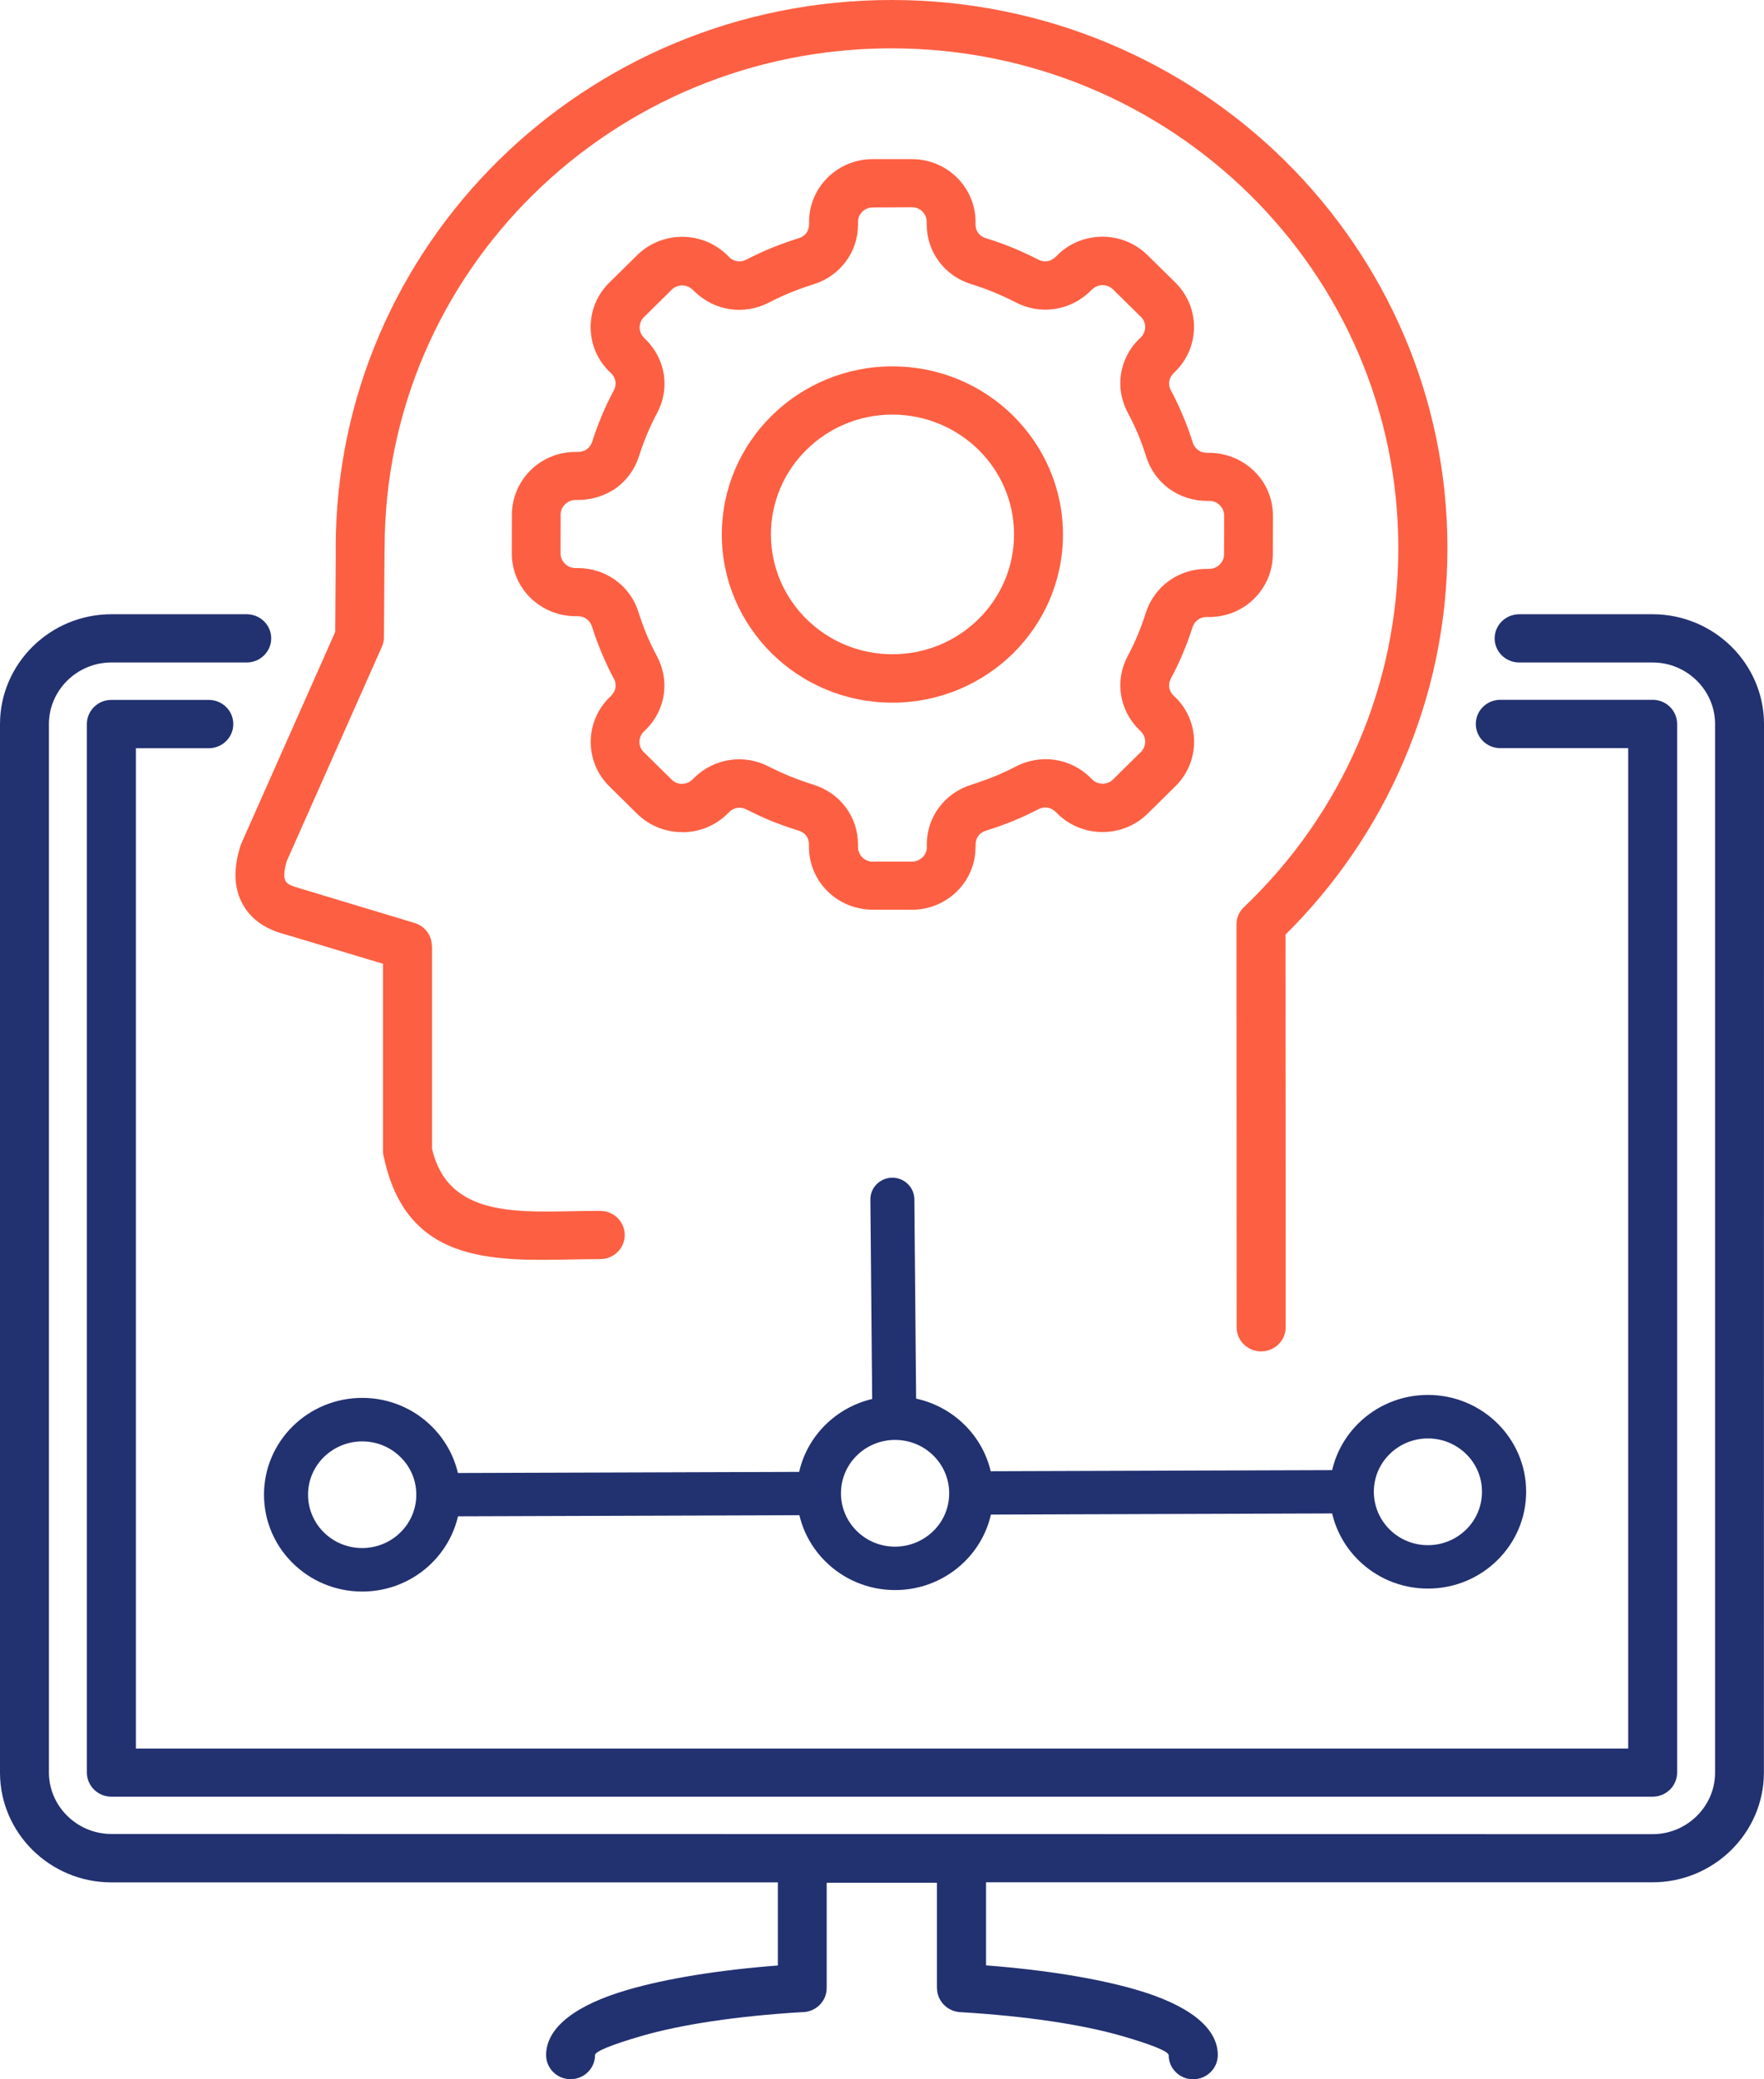
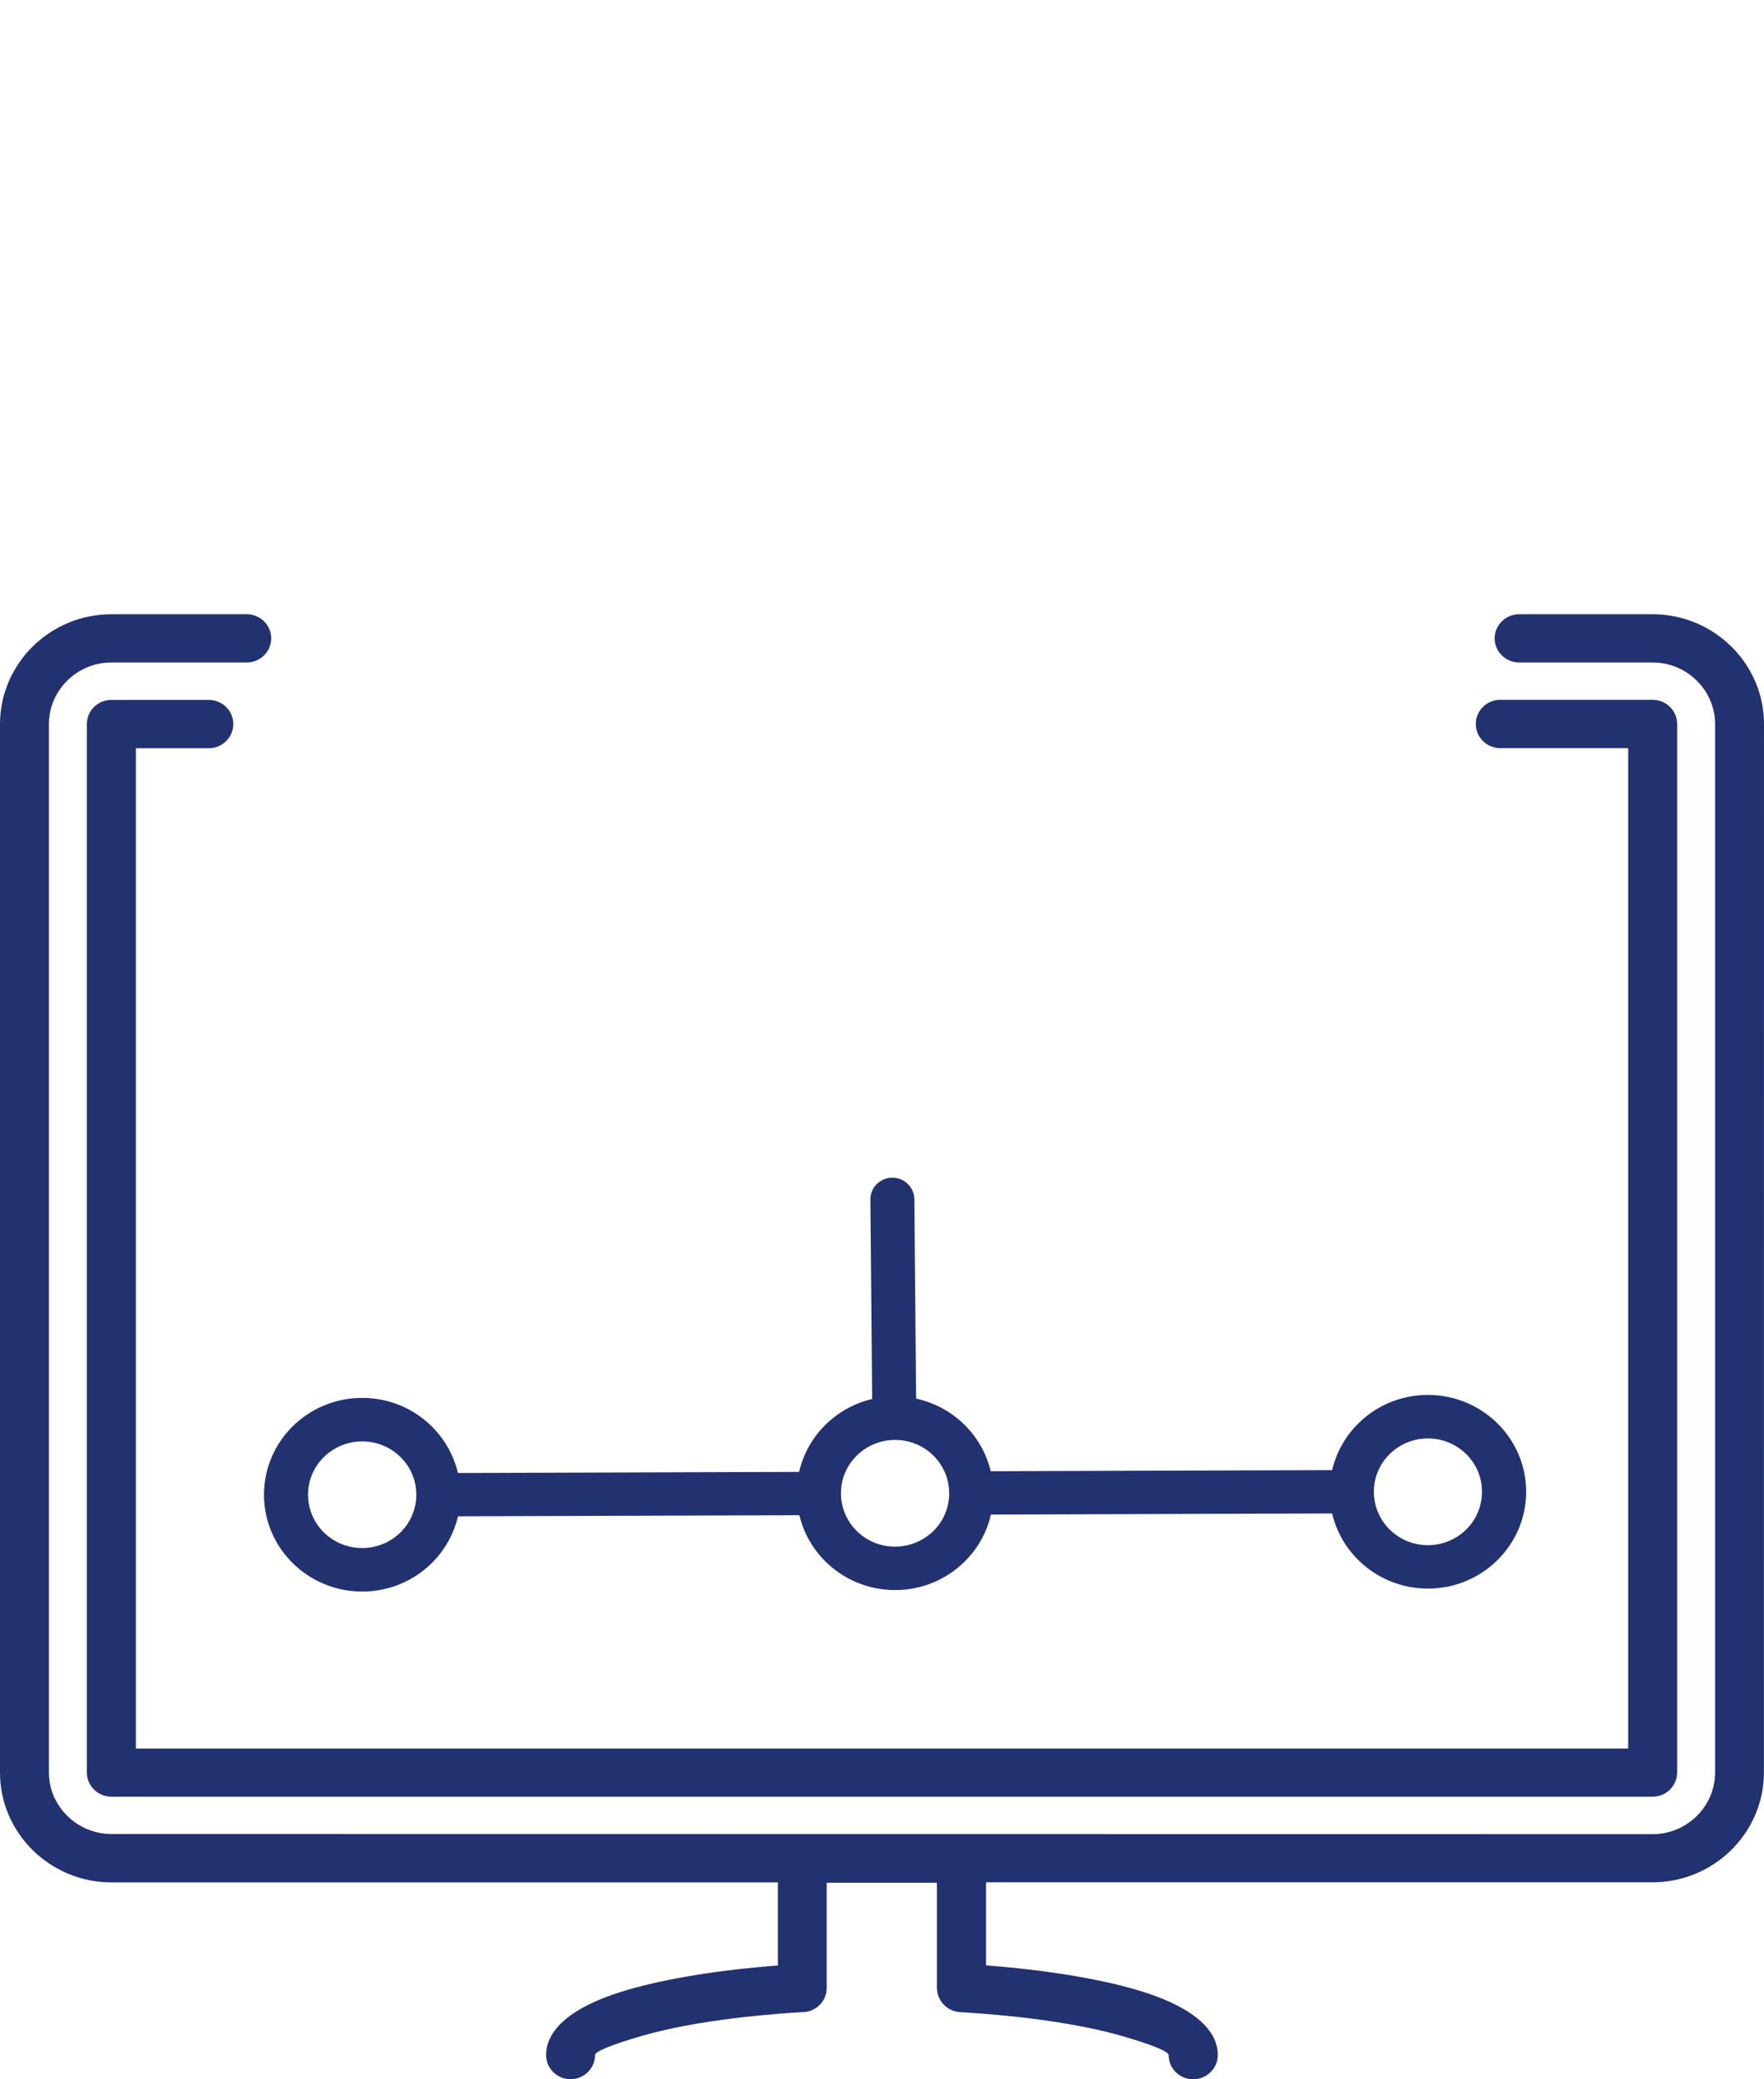
<svg xmlns="http://www.w3.org/2000/svg" width="56" height="66" viewBox="0 0 56 66" fill="none">
-   <path fill-rule="evenodd" clip-rule="evenodd" d="M40.815 42.13L40.812 35.648L40.809 29.666C42.388 28.102 43.668 26.243 44.554 24.175C45.453 22.087 45.95 19.797 45.95 17.395C45.95 12.591 43.974 8.242 40.782 5.094C37.589 1.947 33.177 0 28.303 0C23.43 0 19.018 1.947 15.825 5.094C12.633 8.241 10.657 12.591 10.657 17.395C10.657 17.415 10.657 17.436 10.66 17.456L10.642 20.058L7.664 26.768C7.652 26.794 7.643 26.821 7.634 26.847C7.417 27.53 7.423 28.111 7.652 28.598C7.899 29.123 8.363 29.475 9.044 29.657L9.071 29.663L12.159 30.592V36.537C12.159 36.616 12.171 36.696 12.195 36.769C12.921 40.08 15.59 40.027 18.16 39.977C18.467 39.971 18.77 39.966 19.056 39.966C19.485 39.966 19.833 39.622 19.833 39.2C19.833 38.778 19.485 38.435 19.056 38.435C18.744 38.435 18.437 38.441 18.131 38.446C16.197 38.485 14.192 38.523 13.716 36.467V30.026H13.71C13.71 29.698 13.495 29.396 13.159 29.296L9.523 28.199C9.497 28.19 9.47 28.182 9.443 28.173C9.229 28.117 9.101 28.044 9.059 27.953C9 27.83 9.018 27.622 9.104 27.331L12.124 20.527C12.165 20.436 12.189 20.333 12.189 20.225L12.207 17.468C12.21 17.445 12.21 17.418 12.21 17.395C12.21 13.013 14.01 9.048 16.923 6.179C19.836 3.308 23.858 1.534 28.301 1.534C32.743 1.534 36.768 3.308 39.678 6.179C42.591 9.051 44.391 13.016 44.391 17.395C44.391 19.594 43.939 21.685 43.124 23.583C42.276 25.557 41.032 27.325 39.488 28.797C39.342 28.935 39.253 29.129 39.253 29.346L39.256 35.651L39.259 42.133C39.259 42.555 39.607 42.895 40.035 42.895C40.47 42.893 40.815 42.552 40.815 42.13ZM25.355 26.366C25.456 26.398 25.54 26.454 25.596 26.53C25.653 26.604 25.682 26.701 25.682 26.806V26.885C25.682 27.434 25.908 27.932 26.274 28.293C26.637 28.651 27.143 28.874 27.703 28.874V28.877H28.952C29.509 28.877 30.014 28.654 30.38 28.293C30.743 27.935 30.969 27.437 30.969 26.885H30.972V26.806C30.972 26.698 31.005 26.604 31.059 26.53C31.115 26.457 31.195 26.398 31.3 26.366C31.588 26.278 31.871 26.176 32.148 26.064C32.424 25.953 32.698 25.824 32.966 25.686C33.058 25.636 33.159 25.621 33.254 25.636C33.346 25.651 33.436 25.695 33.513 25.771L33.57 25.827C33.965 26.217 34.483 26.41 35.001 26.41C35.519 26.41 36.036 26.217 36.432 25.827L37.316 24.956C37.711 24.565 37.908 24.055 37.908 23.545C37.908 23.035 37.711 22.524 37.316 22.134L37.313 22.137L37.295 22.119C37.283 22.105 37.268 22.09 37.256 22.078C37.179 22.005 37.134 21.914 37.119 21.823C37.104 21.729 37.122 21.63 37.17 21.539C37.31 21.278 37.438 21.011 37.551 20.741C37.664 20.471 37.768 20.193 37.857 19.911C37.89 19.811 37.949 19.729 38.024 19.674C38.101 19.618 38.199 19.585 38.306 19.585H38.387C38.943 19.585 39.449 19.366 39.812 19.005C40.178 18.644 40.404 18.145 40.407 17.597L40.41 16.365C40.41 15.817 40.187 15.318 39.821 14.96C39.455 14.6 38.949 14.377 38.393 14.374H38.312C38.208 14.374 38.11 14.342 38.036 14.286C37.958 14.23 37.899 14.148 37.866 14.048C37.777 13.761 37.673 13.479 37.556 13.204C37.438 12.919 37.31 12.649 37.17 12.388C37.119 12.297 37.104 12.198 37.119 12.104C37.134 12.013 37.179 11.925 37.256 11.849L37.253 11.846L37.271 11.828C37.286 11.816 37.301 11.802 37.313 11.79C37.708 11.4 37.905 10.89 37.905 10.379C37.905 9.869 37.708 9.359 37.313 8.969L36.429 8.098C36.033 7.708 35.516 7.514 34.998 7.514C34.48 7.514 33.962 7.708 33.567 8.098L33.57 8.101L33.552 8.118C33.537 8.13 33.522 8.145 33.51 8.156C33.436 8.23 33.344 8.277 33.251 8.291C33.156 8.306 33.055 8.288 32.963 8.241C32.695 8.104 32.421 7.977 32.145 7.863C31.868 7.749 31.585 7.649 31.297 7.561C31.195 7.529 31.112 7.473 31.056 7.397C30.999 7.323 30.969 7.227 30.969 7.121V7.042C30.969 6.493 30.743 5.995 30.377 5.634C30.011 5.273 29.506 5.051 28.949 5.051H27.706C27.149 5.051 26.643 5.273 26.277 5.634C25.911 5.995 25.685 6.493 25.685 7.042V7.121C25.685 7.23 25.652 7.323 25.599 7.397C25.543 7.47 25.462 7.529 25.358 7.561C25.069 7.649 24.787 7.752 24.51 7.863C24.233 7.975 23.96 8.104 23.692 8.241C23.6 8.291 23.498 8.306 23.403 8.291C23.32 8.28 23.24 8.241 23.168 8.183L23.144 8.156L23.088 8.101C22.692 7.711 22.174 7.517 21.657 7.517C21.139 7.517 20.621 7.711 20.226 8.101L19.342 8.972C18.946 9.362 18.75 9.872 18.75 10.382C18.75 10.893 18.946 11.403 19.342 11.793L19.345 11.79L19.363 11.808C19.375 11.822 19.39 11.837 19.401 11.849C19.479 11.922 19.523 12.013 19.538 12.104C19.553 12.198 19.535 12.297 19.488 12.388C19.348 12.649 19.22 12.916 19.107 13.189C18.994 13.459 18.89 13.735 18.8 14.019C18.768 14.119 18.708 14.201 18.634 14.257C18.557 14.312 18.458 14.345 18.351 14.345H18.271C17.715 14.345 17.209 14.565 16.846 14.925C16.48 15.286 16.254 15.785 16.251 16.333L16.248 17.568C16.248 18.116 16.471 18.615 16.837 18.973C17.203 19.333 17.709 19.556 18.265 19.559H18.345C18.449 19.559 18.548 19.591 18.622 19.647C18.699 19.703 18.759 19.785 18.792 19.885C18.881 20.169 18.985 20.451 19.101 20.726C19.22 21.011 19.348 21.284 19.488 21.542C19.538 21.633 19.553 21.732 19.538 21.826C19.523 21.917 19.479 22.005 19.401 22.081L19.404 22.084L19.387 22.102C19.372 22.114 19.357 22.128 19.345 22.14C18.949 22.53 18.753 23.04 18.753 23.551C18.753 24.061 18.949 24.571 19.345 24.961L20.229 25.832C20.621 26.22 21.139 26.413 21.66 26.413V26.416C22.177 26.416 22.695 26.223 23.091 25.832L23.147 25.777C23.225 25.701 23.314 25.657 23.406 25.642C23.501 25.627 23.603 25.645 23.695 25.692C23.963 25.829 24.236 25.956 24.513 26.07C24.787 26.176 25.069 26.278 25.355 26.366ZM25.105 24.651C25.337 24.744 25.575 24.829 25.819 24.906C26.245 25.038 26.599 25.29 26.849 25.627C27.099 25.961 27.238 26.369 27.238 26.809V26.888C27.238 27.014 27.292 27.129 27.375 27.214C27.462 27.299 27.578 27.352 27.706 27.352V27.349H28.955C29.083 27.349 29.199 27.296 29.285 27.214C29.372 27.129 29.425 27.014 29.425 26.888H29.422V26.809C29.422 26.369 29.562 25.961 29.812 25.627C30.062 25.293 30.416 25.038 30.841 24.906C31.085 24.829 31.323 24.744 31.555 24.651C31.794 24.554 32.023 24.448 32.246 24.331C32.642 24.125 33.076 24.058 33.489 24.12C33.906 24.181 34.302 24.372 34.617 24.686L34.674 24.741C34.763 24.829 34.885 24.876 35.004 24.876C35.123 24.876 35.245 24.832 35.334 24.741L36.218 23.87C36.307 23.782 36.355 23.665 36.355 23.545C36.355 23.427 36.31 23.307 36.218 23.219L36.221 23.216L36.203 23.199C36.188 23.187 36.173 23.172 36.161 23.161C35.846 22.85 35.653 22.46 35.587 22.049C35.525 21.641 35.593 21.213 35.801 20.823C35.917 20.606 36.024 20.383 36.12 20.151C36.215 19.923 36.301 19.691 36.375 19.453C36.509 19.034 36.768 18.685 37.107 18.439C37.444 18.195 37.86 18.057 38.306 18.057H38.387C38.515 18.057 38.634 18.005 38.72 17.92C38.806 17.835 38.86 17.72 38.86 17.597L38.863 16.365C38.863 16.239 38.809 16.122 38.723 16.037C38.637 15.952 38.521 15.899 38.396 15.899H38.315C37.869 15.899 37.453 15.758 37.113 15.512C36.777 15.265 36.518 14.916 36.387 14.494C36.31 14.251 36.224 14.013 36.129 13.781C36.033 13.553 35.923 13.327 35.801 13.098C35.593 12.705 35.525 12.28 35.587 11.872C35.65 11.462 35.843 11.072 36.161 10.761L36.164 10.764L36.179 10.749C36.191 10.734 36.206 10.72 36.218 10.708C36.307 10.62 36.355 10.5 36.355 10.382C36.355 10.265 36.31 10.145 36.218 10.057L35.334 9.186C35.245 9.098 35.123 9.051 35.004 9.051C34.885 9.051 34.763 9.095 34.674 9.186L34.671 9.183L34.653 9.2C34.641 9.215 34.626 9.23 34.614 9.241C34.299 9.552 33.903 9.743 33.486 9.807C33.073 9.869 32.639 9.802 32.243 9.596C32.023 9.482 31.791 9.376 31.552 9.277C31.32 9.18 31.082 9.098 30.838 9.021C30.413 8.889 30.059 8.637 29.809 8.3C29.559 7.966 29.419 7.558 29.419 7.118V7.039C29.419 6.913 29.366 6.798 29.282 6.713C29.196 6.628 29.08 6.578 28.952 6.578L27.706 6.584C27.578 6.584 27.462 6.637 27.375 6.719C27.289 6.804 27.238 6.919 27.238 7.045V7.124C27.238 7.564 27.099 7.971 26.849 8.306C26.599 8.64 26.245 8.895 25.819 9.027C25.575 9.104 25.337 9.189 25.105 9.282C24.867 9.379 24.638 9.485 24.415 9.602C24.016 9.807 23.585 9.875 23.171 9.813C22.779 9.755 22.404 9.579 22.097 9.297C22.079 9.282 22.061 9.265 22.044 9.25L21.987 9.194C21.898 9.106 21.776 9.06 21.657 9.06C21.538 9.06 21.416 9.104 21.326 9.194L20.443 10.066C20.354 10.153 20.306 10.274 20.306 10.391C20.306 10.508 20.351 10.629 20.443 10.717L20.44 10.72L20.458 10.737C20.473 10.749 20.488 10.764 20.499 10.775C20.815 11.086 21.008 11.476 21.074 11.887C21.136 12.294 21.068 12.723 20.859 13.113C20.743 13.33 20.636 13.553 20.541 13.784C20.446 14.013 20.36 14.245 20.285 14.482C20.151 14.902 19.892 15.251 19.553 15.497C19.211 15.732 18.797 15.87 18.351 15.87H18.271C18.143 15.87 18.024 15.922 17.938 16.007C17.851 16.093 17.798 16.207 17.798 16.33L17.795 17.565C17.795 17.691 17.848 17.808 17.935 17.893C18.021 17.978 18.137 18.031 18.262 18.031H18.342C18.789 18.031 19.205 18.172 19.544 18.418C19.881 18.662 20.139 19.014 20.27 19.433C20.348 19.676 20.434 19.914 20.529 20.146C20.624 20.374 20.734 20.6 20.856 20.829C21.065 21.222 21.133 21.647 21.071 22.055C21.008 22.465 20.815 22.855 20.496 23.166L20.493 23.163L20.476 23.181C20.464 23.196 20.449 23.21 20.437 23.222C20.348 23.31 20.3 23.43 20.3 23.548C20.3 23.665 20.345 23.785 20.437 23.873L21.321 24.744C21.413 24.835 21.532 24.882 21.651 24.882V24.879C21.77 24.879 21.892 24.835 21.981 24.744L22.038 24.689C22.353 24.378 22.749 24.187 23.165 24.123C23.579 24.061 24.013 24.128 24.409 24.334C24.635 24.448 24.867 24.554 25.105 24.651ZM28.33 11.629C26.837 11.629 25.483 12.227 24.501 13.192C23.522 14.157 22.915 15.491 22.915 16.966C22.915 18.439 23.522 19.773 24.501 20.741C25.48 21.706 26.834 22.304 28.33 22.304C29.824 22.304 31.178 21.706 32.159 20.741C33.138 19.776 33.745 18.441 33.745 16.966C33.745 15.494 33.138 14.16 32.159 13.192C31.18 12.224 29.827 11.629 28.33 11.629ZM31.062 14.274C31.761 14.963 32.192 15.913 32.192 16.963C32.192 18.013 31.761 18.963 31.062 19.653C30.362 20.342 29.398 20.767 28.333 20.767C27.268 20.767 26.304 20.342 25.605 19.653C24.906 18.963 24.474 18.013 24.474 16.963C24.474 15.913 24.906 14.963 25.605 14.274C26.304 13.585 27.268 13.159 28.333 13.159C29.398 13.162 30.362 13.588 31.062 14.274Z" fill="#FD5F42" />
  <path fill-rule="evenodd" clip-rule="evenodd" d="M47.628 23.747C47.199 23.747 46.851 23.404 46.851 22.979C46.851 22.556 47.2 22.213 47.628 22.213H52.466C52.894 22.213 53.242 22.556 53.242 22.979V56.263C53.242 56.685 52.894 57.029 52.466 57.029H3.535C3.106 57.029 2.758 56.685 2.758 56.263V22.982C2.758 22.559 3.106 22.216 3.535 22.216H6.626C7.058 22.216 7.406 22.559 7.406 22.982C7.406 23.407 7.057 23.75 6.626 23.75H4.314V55.501H51.689V23.747H47.628ZM11.499 44.371C10.639 44.371 9.86 44.714 9.294 45.271C8.729 45.828 8.381 46.597 8.381 47.444C8.381 48.292 8.729 49.06 9.294 49.617C9.86 50.175 10.639 50.518 11.499 50.518C12.359 50.518 13.138 50.175 13.704 49.617C14.111 49.216 14.406 48.702 14.54 48.13L25.378 48.095C25.512 48.664 25.807 49.172 26.211 49.57C26.777 50.128 27.556 50.471 28.416 50.471C29.276 50.471 30.055 50.128 30.621 49.57C31.031 49.166 31.326 48.652 31.457 48.075L42.29 48.039C42.424 48.611 42.718 49.122 43.126 49.523C43.691 50.081 44.471 50.424 45.331 50.424C46.191 50.424 46.97 50.081 47.535 49.523C48.101 48.966 48.449 48.198 48.449 47.35C48.449 46.503 48.1 45.734 47.535 45.177C46.97 44.62 46.191 44.277 45.331 44.277C44.471 44.277 43.691 44.62 43.126 45.177C42.718 45.579 42.424 46.092 42.29 46.664L31.451 46.699C31.317 46.13 31.023 45.623 30.618 45.224C30.205 44.816 29.675 44.523 29.083 44.394L29.027 38.065C29.024 37.687 28.708 37.379 28.324 37.382C27.938 37.385 27.628 37.696 27.631 38.074L27.688 44.406C27.116 44.541 26.608 44.828 26.206 45.224C25.795 45.629 25.501 46.142 25.37 46.72L14.537 46.755C14.403 46.183 14.108 45.673 13.701 45.271C13.138 44.714 12.359 44.371 11.499 44.371ZM12.713 46.248C12.401 45.94 11.972 45.752 11.499 45.752C11.026 45.752 10.595 45.943 10.282 46.248C9.97 46.556 9.779 46.978 9.779 47.444C9.779 47.911 9.973 48.336 10.282 48.641C10.595 48.949 11.023 49.137 11.499 49.137C11.972 49.137 12.404 48.946 12.713 48.641C13.025 48.333 13.216 47.911 13.216 47.444C13.216 46.975 13.025 46.553 12.713 46.248ZM46.545 46.154C46.232 45.846 45.804 45.658 45.331 45.658C44.858 45.658 44.426 45.849 44.117 46.154C43.804 46.462 43.614 46.884 43.614 47.35C43.614 47.817 43.807 48.242 44.117 48.55C44.429 48.858 44.858 49.046 45.331 49.046C45.804 49.046 46.235 48.855 46.545 48.55C46.857 48.242 47.047 47.82 47.047 47.35C47.047 46.881 46.857 46.459 46.545 46.154ZM29.63 46.201C29.318 45.893 28.89 45.705 28.413 45.705C27.94 45.705 27.509 45.896 27.2 46.201C26.887 46.509 26.697 46.931 26.697 47.4C26.697 47.867 26.89 48.292 27.2 48.597C27.512 48.905 27.94 49.093 28.413 49.093C28.887 49.093 29.318 48.902 29.63 48.597C29.943 48.289 30.133 47.867 30.133 47.4C30.133 46.931 29.94 46.506 29.63 46.201ZM38.66 65.228C38.66 64.337 37.688 63.624 36.054 63.152C34.84 62.8 33.195 62.53 31.303 62.384V59.747H52.462C53.435 59.747 54.319 59.354 54.959 58.724C55.598 58.093 55.997 57.222 55.997 56.263L56 22.982C56 22.023 55.601 21.151 54.962 20.521C54.322 19.89 53.435 19.497 52.465 19.497H48.229C47.8 19.497 47.449 19.84 47.449 20.263C47.449 20.685 47.797 21.028 48.229 21.028H52.465C53.01 21.028 53.504 21.248 53.864 21.603C54.224 21.958 54.447 22.445 54.447 22.982V56.266C54.447 56.803 54.224 57.289 53.864 57.644C53.504 57.999 53.01 58.219 52.465 58.219L3.535 58.213C2.99 58.213 2.496 57.993 2.136 57.638C1.776 57.284 1.553 56.797 1.553 56.26V22.982C1.553 22.445 1.776 21.958 2.136 21.603C2.496 21.248 2.99 21.028 3.535 21.028H7.831C8.259 21.028 8.61 20.685 8.61 20.263C8.61 19.841 8.262 19.497 7.831 19.497H3.535C2.562 19.497 1.678 19.89 1.038 20.521C0.399 21.152 0 22.026 0 22.982V56.266C0 57.225 0.399 58.096 1.038 58.727C1.678 59.357 2.565 59.75 3.535 59.75H24.694V62.387C22.802 62.533 21.157 62.803 19.943 63.155C18.309 63.627 17.337 64.34 17.337 65.232C17.337 65.654 17.685 65.997 18.113 65.997C18.541 65.997 18.89 65.654 18.89 65.232C18.89 65.111 19.443 64.894 20.377 64.622C21.624 64.261 23.403 63.991 25.465 63.868H25.468C25.896 63.868 26.244 63.525 26.244 63.102V59.762H29.743V63.102H29.746C29.746 63.504 30.065 63.842 30.478 63.868C32.561 63.991 34.355 64.261 35.614 64.624C36.548 64.894 37.101 65.114 37.101 65.235C37.101 65.657 37.449 66 37.878 66C38.312 65.997 38.66 65.654 38.66 65.228Z" fill="#223170" />
</svg>